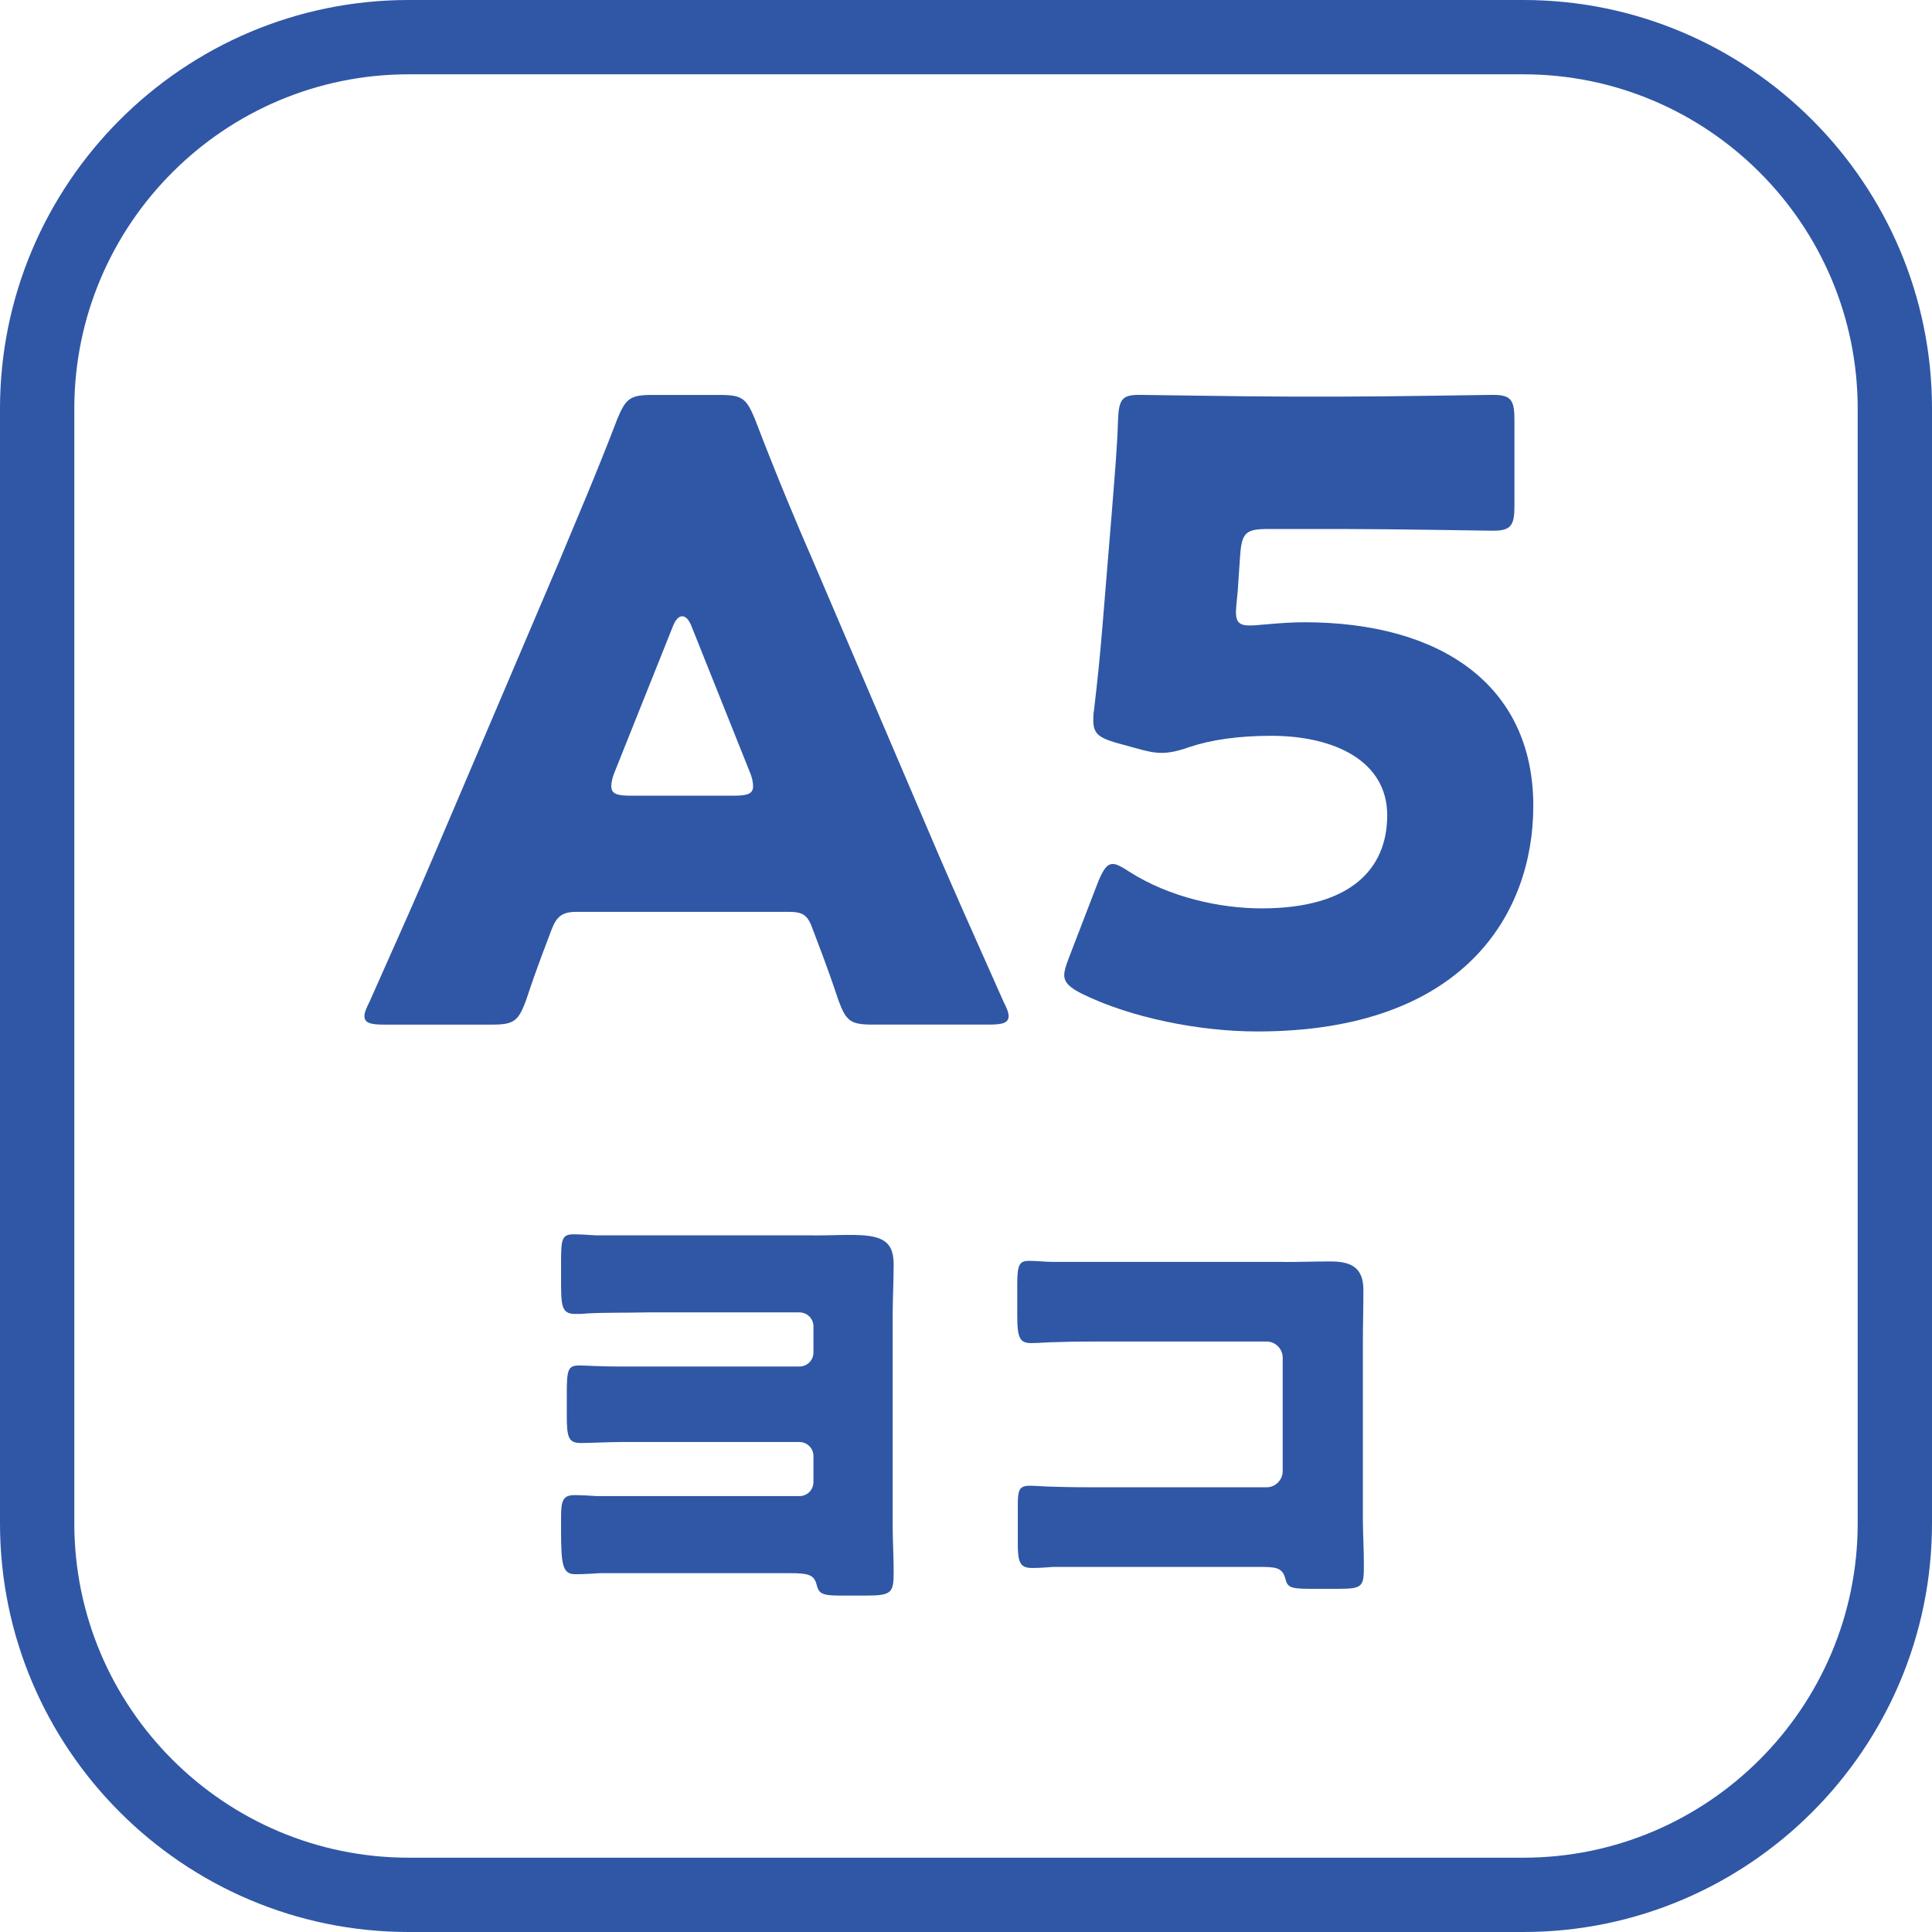
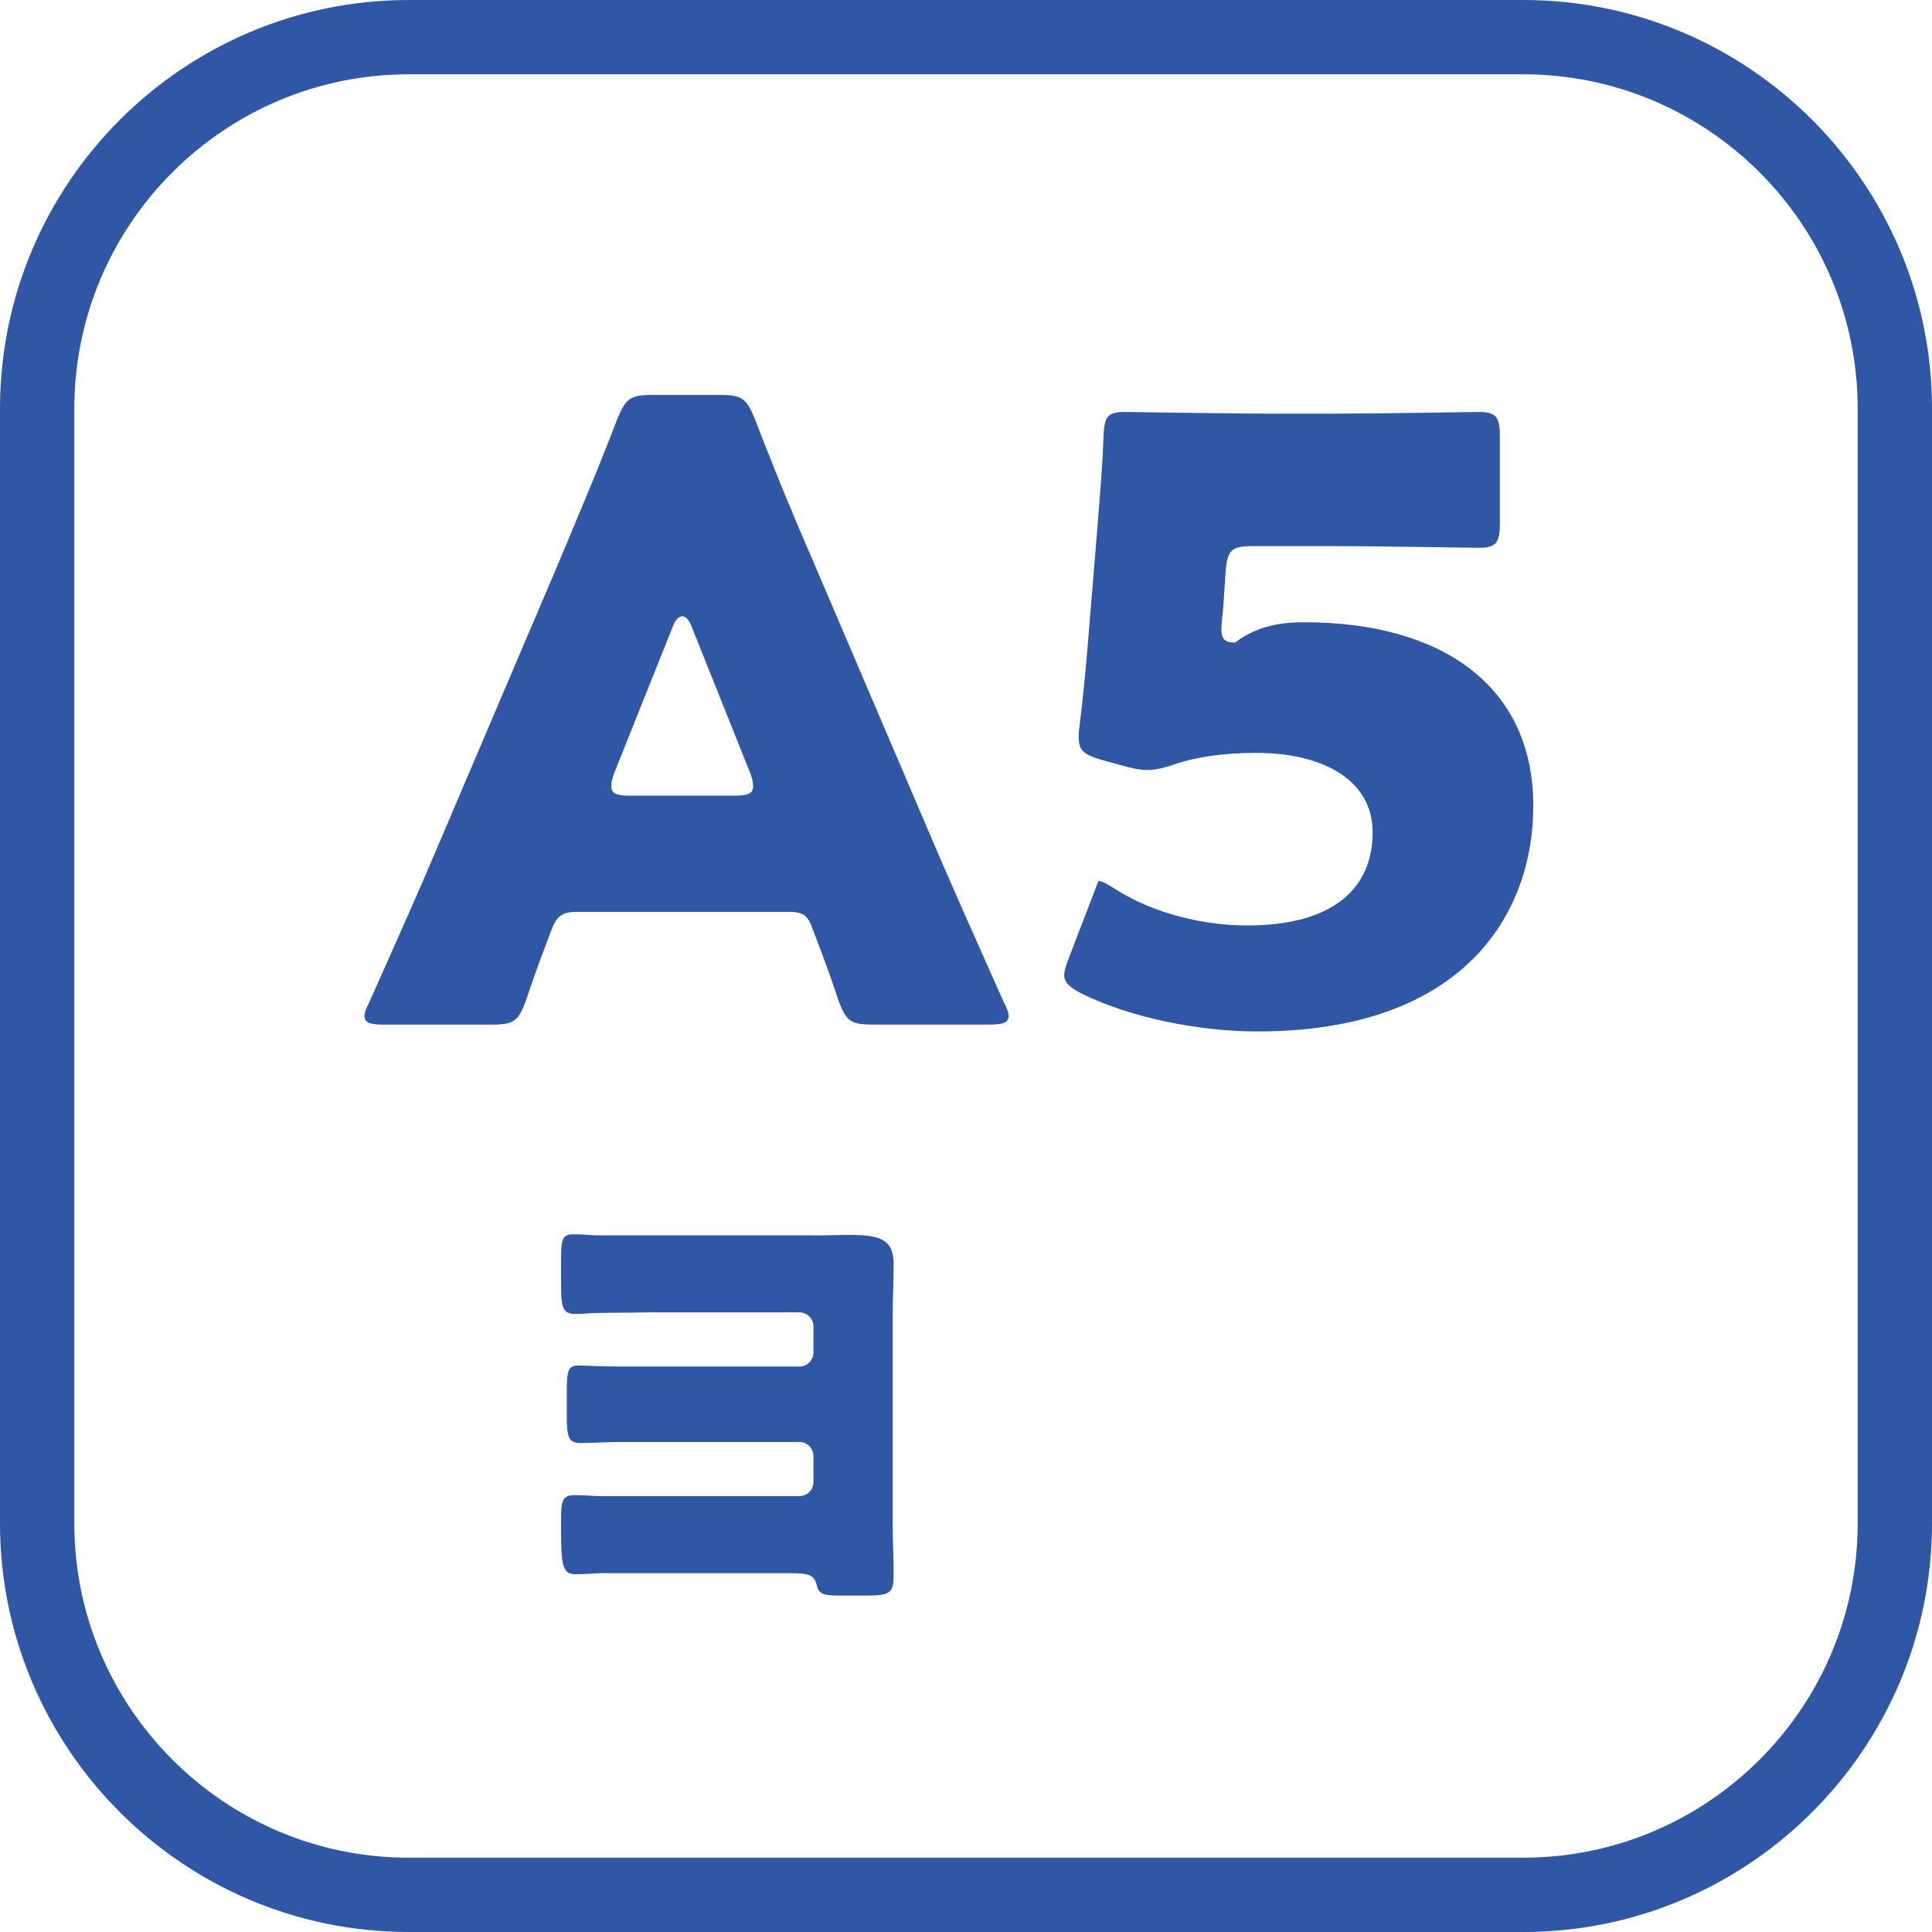
<svg xmlns="http://www.w3.org/2000/svg" version="1.1" id="レイヤー_1" x="0px" y="0px" viewBox="0 0 52 52" style="enable-background:new 0 0 52 52;" xml:space="preserve">
  <g>
    <g>
      <path style="fill:#2F57A5;" d="M41,52H11C4.935,52,0,47.065,0,41V11C0,4.935,4.935,0,11,0h30c6.065,0,11,4.935,11,11v30    C52,47.065,47.065,52,41,52z M11,2c-4.963,0-9,4.038-9,9v30c0,4.962,4.037,9,9,9h30c4.963,0,9-4.038,9-9V11c0-4.962-4.037-9-9-9    H11z" />
      <g>
        <g>
          <path style="fill:#2F57A5;" d="M15.511,24.543c-0.368,0-0.529,0.114-0.667,0.482c-0.161,0.438-0.345,0.874-0.689,1.909      c-0.207,0.552-0.322,0.644-0.92,0.644h-2.897c-0.368,0-0.529-0.046-0.529-0.23c0-0.092,0.046-0.207,0.139-0.391      c0.851-1.908,1.311-2.943,1.701-3.863l3.38-7.933c0.438-1.059,0.989-2.323,1.587-3.887c0.23-0.552,0.345-0.644,0.943-0.644      h1.816c0.598,0,0.713,0.092,0.942,0.644c0.598,1.563,1.15,2.874,1.563,3.817l3.381,7.91c0.437,1.012,0.896,2.047,1.747,3.955      c0.093,0.184,0.139,0.299,0.139,0.391c0,0.185-0.161,0.23-0.529,0.23H23.49c-0.599,0-0.713-0.092-0.92-0.644      c-0.345-1.035-0.529-1.472-0.69-1.909c-0.138-0.391-0.253-0.482-0.666-0.482H15.511z M16.546,20.772      c-0.069,0.161-0.093,0.299-0.093,0.391c0,0.207,0.161,0.253,0.529,0.253h2.76c0.367,0,0.528-0.046,0.528-0.253      c0-0.092-0.022-0.229-0.092-0.391l-1.563-3.909c-0.069-0.184-0.161-0.276-0.253-0.276s-0.185,0.093-0.253,0.276L16.546,20.772z" />
-           <path style="fill:#2F57A5;" d="M35.106,16.748c3.656,0,6.163,1.679,6.163,4.944c0,2.897-1.863,6.07-7.428,6.07      c-1.563,0-3.403-0.368-4.714-1.012c-0.322-0.161-0.483-0.299-0.483-0.506c0-0.115,0.046-0.253,0.115-0.437l0.805-2.093      c0.139-0.322,0.23-0.46,0.392-0.46c0.092,0,0.229,0.069,0.437,0.207c1.081,0.689,2.438,0.988,3.564,0.988      c2.392,0,3.38-1.058,3.38-2.506c0-1.449-1.402-2.139-3.127-2.139c-0.897,0-1.633,0.115-2.185,0.299      c-0.322,0.115-0.552,0.161-0.759,0.161s-0.414-0.046-0.736-0.138l-0.506-0.139c-0.46-0.138-0.598-0.253-0.598-0.598      c0-0.068,0-0.184,0.022-0.299c0.093-0.782,0.161-1.448,0.23-2.3l0.253-3.081c0.069-0.896,0.138-1.633,0.161-2.414      c0.022-0.552,0.115-0.667,0.574-0.667c0.3,0,2.829,0.046,4.048,0.046h1.448c1.219,0,3.863-0.046,4.024-0.046      c0.482,0,0.575,0.138,0.575,0.667v2.322c0,0.528-0.093,0.667-0.575,0.667c-0.161,0-2.806-0.046-4.024-0.046h-2.023      c-0.598,0-0.713,0.092-0.759,0.689l-0.069,1.012c-0.022,0.184-0.046,0.46-0.046,0.529c0,0.275,0.092,0.367,0.368,0.367      C33.842,16.839,34.485,16.748,35.106,16.748z" />
+           <path style="fill:#2F57A5;" d="M35.106,16.748c3.656,0,6.163,1.679,6.163,4.944c0,2.897-1.863,6.07-7.428,6.07      c-1.563,0-3.403-0.368-4.714-1.012c-0.322-0.161-0.483-0.299-0.483-0.506c0-0.115,0.046-0.253,0.115-0.437l0.805-2.093      c0.092,0,0.229,0.069,0.437,0.207c1.081,0.689,2.438,0.988,3.564,0.988      c2.392,0,3.38-1.058,3.38-2.506c0-1.449-1.402-2.139-3.127-2.139c-0.897,0-1.633,0.115-2.185,0.299      c-0.322,0.115-0.552,0.161-0.759,0.161s-0.414-0.046-0.736-0.138l-0.506-0.139c-0.46-0.138-0.598-0.253-0.598-0.598      c0-0.068,0-0.184,0.022-0.299c0.093-0.782,0.161-1.448,0.23-2.3l0.253-3.081c0.069-0.896,0.138-1.633,0.161-2.414      c0.022-0.552,0.115-0.667,0.574-0.667c0.3,0,2.829,0.046,4.048,0.046h1.448c1.219,0,3.863-0.046,4.024-0.046      c0.482,0,0.575,0.138,0.575,0.667v2.322c0,0.528-0.093,0.667-0.575,0.667c-0.161,0-2.806-0.046-4.024-0.046h-2.023      c-0.598,0-0.713,0.092-0.759,0.689l-0.069,1.012c-0.022,0.184-0.046,0.46-0.046,0.529c0,0.275,0.092,0.367,0.368,0.367      C33.842,16.839,34.485,16.748,35.106,16.748z" />
        </g>
      </g>
    </g>
    <g>
      <g>
        <g>
          <path style="fill:#2F57A5;" d="M21.896,33.252c0.364,0,0.7-0.014,0.967-0.014c0.784,0,1.19,0.098,1.19,0.784      c0,0.477-0.027,0.938-0.027,1.401v5.616c0,0.421,0.027,0.841,0.027,1.261c0,0.561-0.042,0.645-0.729,0.645h-0.742      c-0.477,0-0.546-0.07-0.603-0.294c-0.069-0.28-0.252-0.309-0.729-0.309h-5.099c-0.224,0.015-0.448,0.028-0.672,0.028      c-0.336,0-0.378-0.252-0.378-1.177v-0.322c0-0.448,0.027-0.63,0.363-0.63c0.154,0,0.421,0.014,0.603,0.027h5.449      c0.21,0,0.378-0.168,0.378-0.378v-0.7c0-0.21-0.168-0.378-0.378-0.378h-4.818c-0.337,0-0.799,0.027-1.064,0.027      c-0.337,0-0.379-0.153-0.379-0.756v-0.547c0-0.672,0.028-0.784,0.337-0.784c0.168,0,0.574,0.028,1.064,0.028h4.86      c0.21,0,0.378-0.168,0.378-0.378v-0.701c0-0.21-0.168-0.378-0.378-0.378h-4.118c-0.532,0.014-1.064,0-1.597,0.028      c-0.112,0.014-0.21,0.014-0.322,0.014c-0.378,0-0.378-0.238-0.378-0.952v-0.463c0-0.602,0.027-0.728,0.336-0.728      c0.196,0,0.392,0.014,0.588,0.027H21.896z" />
-           <path style="fill:#2F57A5;" d="M34.552,33.967c0.421,0,0.841-0.015,1.261-0.015c0.561,0,0.883,0.169,0.883,0.771      c0,0.477-0.014,0.953-0.014,1.415v4.734c0,0.406,0.027,0.812,0.027,1.232c0,0.589-0.014,0.659-0.672,0.659h-0.799      c-0.532,0-0.588-0.057-0.645-0.28c-0.084-0.309-0.279-0.309-0.742-0.309h-5.505c-0.182,0.015-0.378,0.028-0.574,0.028      c-0.336,0-0.378-0.183-0.378-0.673v-0.994c0-0.42,0.027-0.546,0.322-0.546c0.182,0,0.462,0.027,0.672,0.027      c0.435,0.015,0.868,0.015,1.316,0.015h4.385c0.238,0,0.435-0.196,0.435-0.435v-3.054c0-0.238-0.196-0.435-0.435-0.435h-4.398      c-0.406,0-0.812,0-1.204,0.015c-0.253,0-0.491,0.027-0.729,0.027c-0.309,0-0.379-0.126-0.379-0.756v-0.841      c0-0.532,0.07-0.616,0.322-0.616c0.21,0,0.421,0.028,0.616,0.028H34.552z" />
        </g>
      </g>
    </g>
  </g>
  <g>
</g>
  <g>
</g>
  <g>
</g>
  <g>
</g>
  <g>
</g>
  <g>
</g>
  <g>
</g>
  <g>
</g>
  <g>
</g>
  <g>
</g>
  <g>
</g>
  <g>
</g>
  <g>
</g>
  <g>
</g>
  <g>
</g>
</svg>